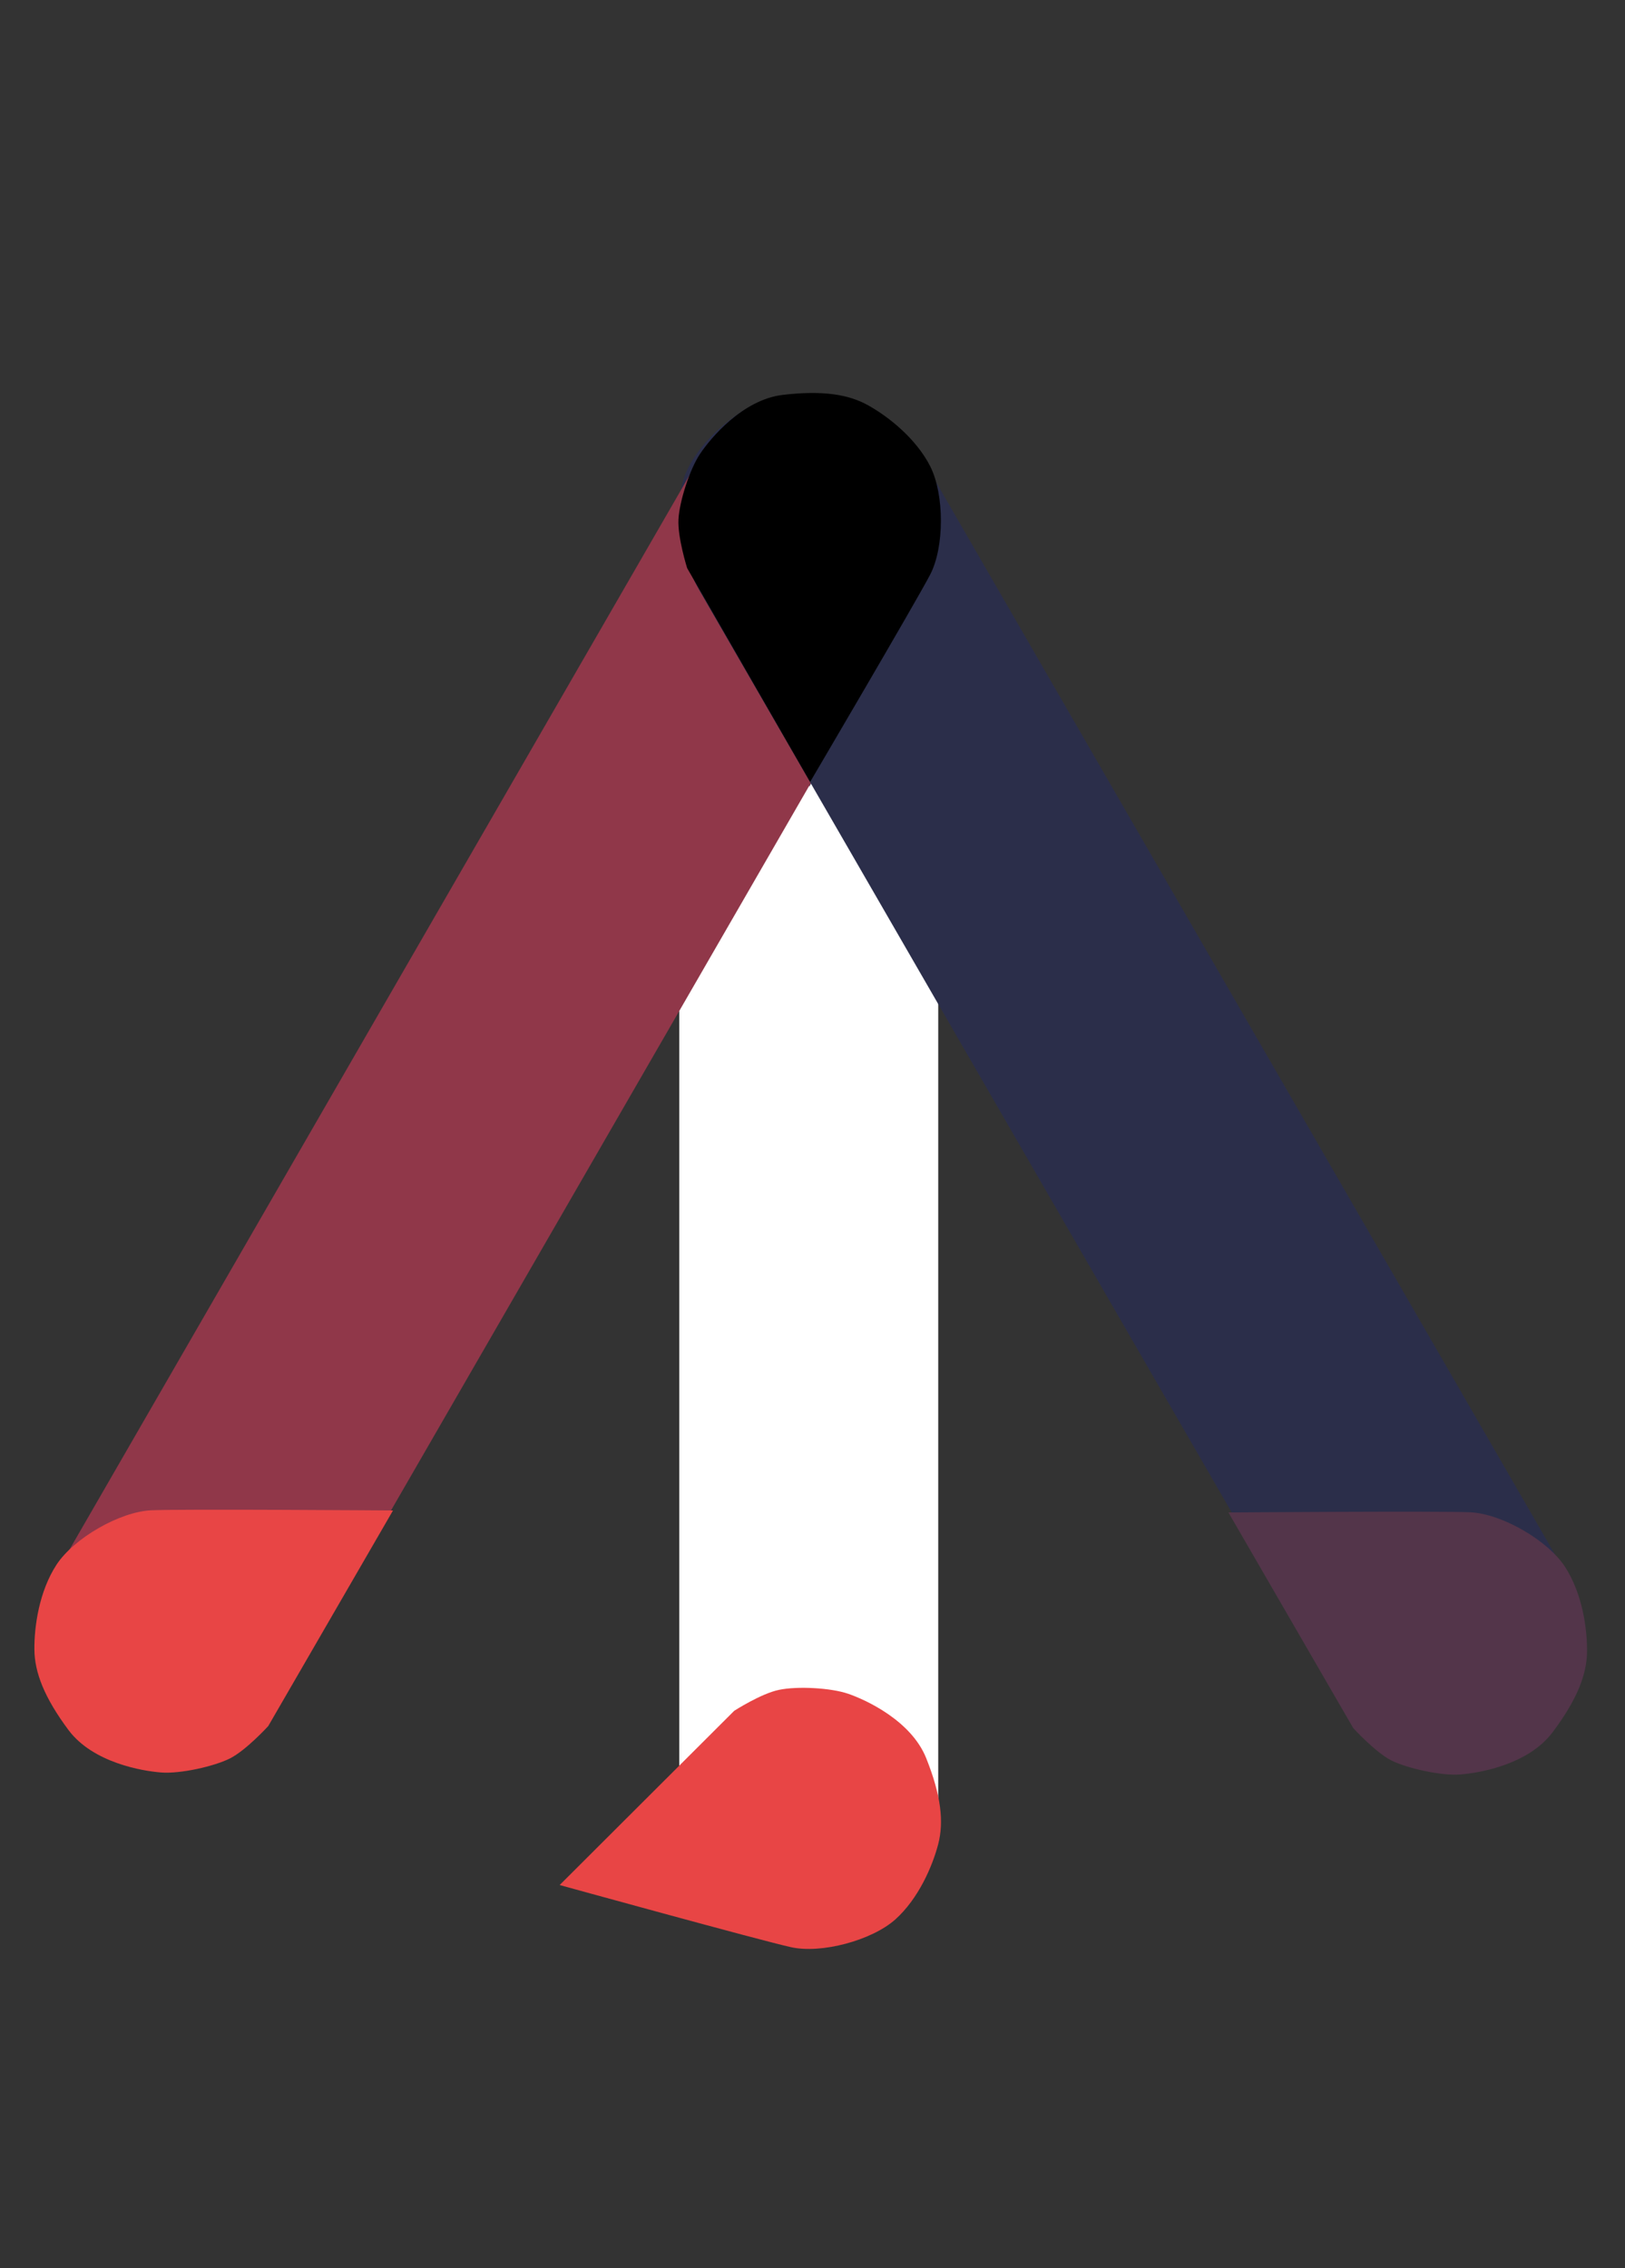
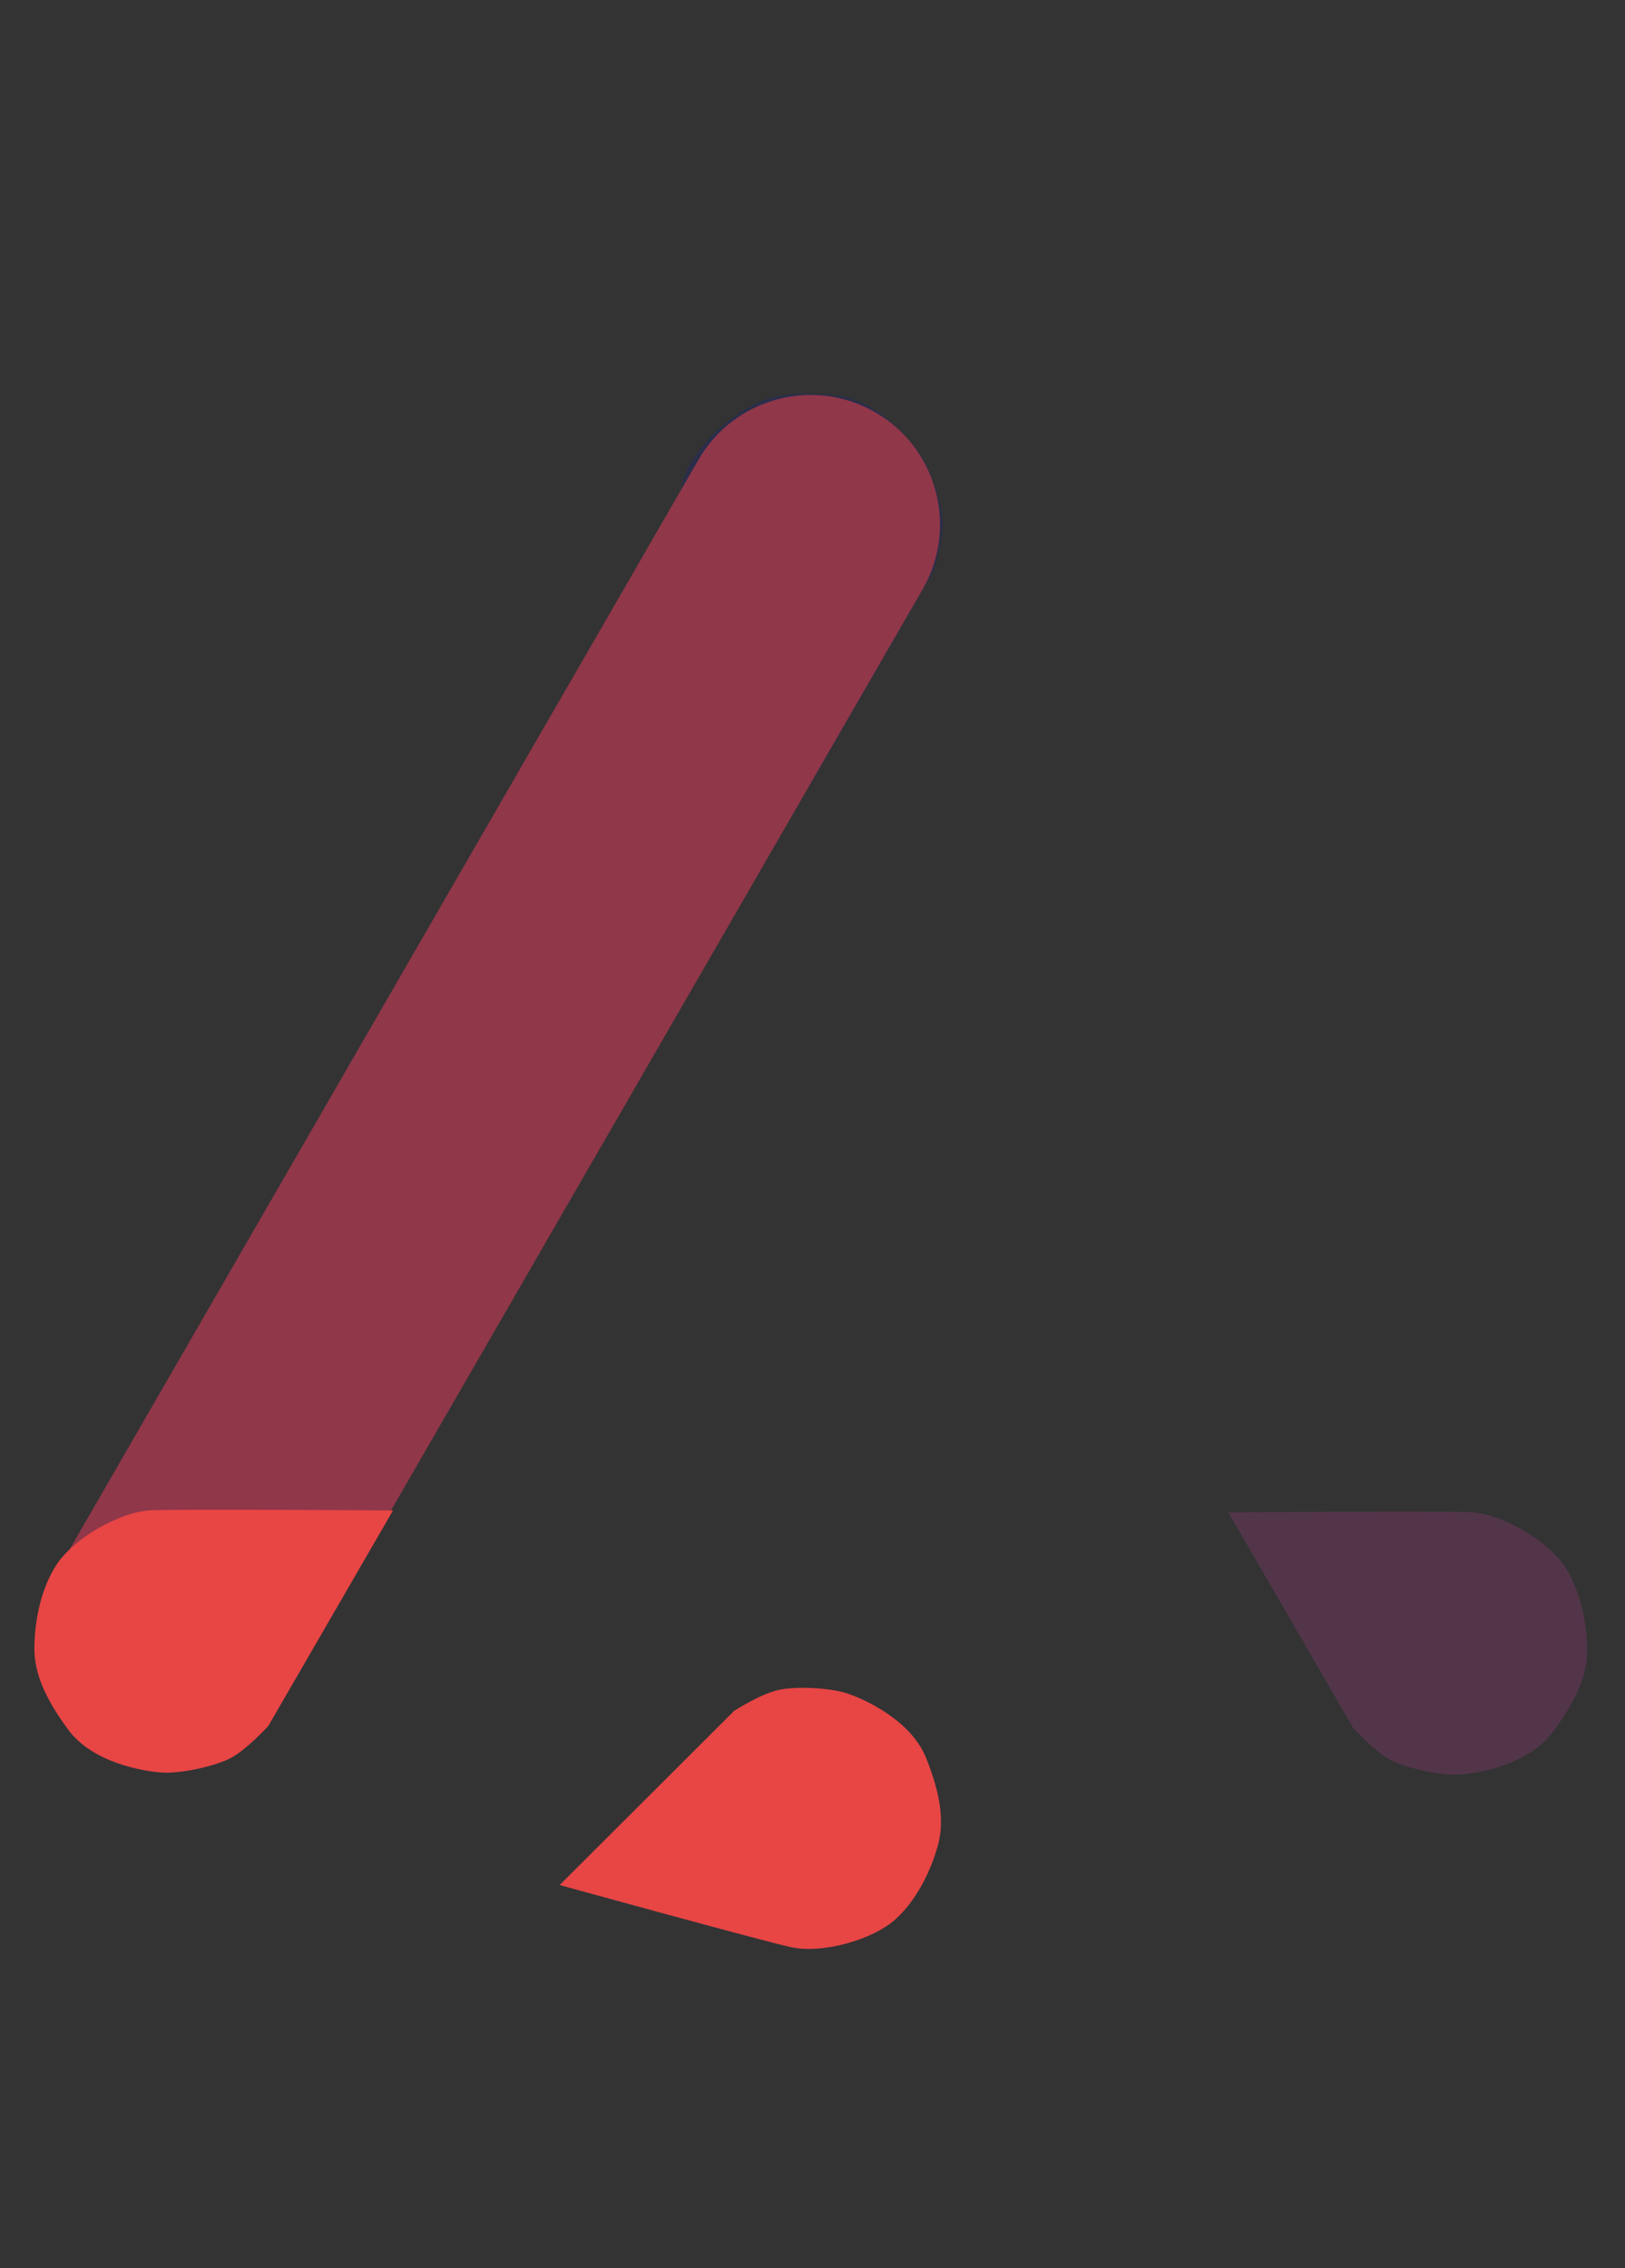
<svg xmlns="http://www.w3.org/2000/svg" version="1.2" viewBox="0 0 822 1147" width="822" height="1147">
  <rect x="0" y="0" width="822" height="1147" fill="#333333" stroke="none" />
  <style>.a{fill:#fff}.b{fill:#e84545}.c{fill:#2b2e4a}.d{fill:#903749}.e{fill:#53354a}</style>
-   <path fill-rule="evenodd" class="a" d="m409.1 201.3c33.3 0 60.7 24.7 65 56.8q0.5 4.3 0.5 8.7v651.8c0 36.2-29.3 65.5-65.5 65.5-36.1 0-65.5-29.3-65.5-65.5v-651.8q0-4.6 0.7-9c4.2-30.6 29.5-54.5 60.7-56.4q2.1-0.1 4.1-0.1z" />
  <path class="b" d="m283.1 953.2l88.3-88.1c0 0 13.7-8.8 22.7-10.6 9-1.9 26-1.1 35 2 9 3.1 31.8 13.6 39.4 32.5 7.6 19 9 32.3 6.1 43.5-2.9 11.1-9.9 27.5-21.7 38.1-11.9 10.6-37.5 17.5-52.9 14-15.4-3.4-116.9-31.4-116.9-31.4z" />
  <path class="c" d="m409.4 397.7l62.9-109.2c0 0 5-15.6 4.5-24.9-0.6-9.3-5.8-25.7-11.2-33.6-5.4-8-21.6-27.5-42-29.9-20.5-2.5-33.9-0.4-44 5.3-10.2 5.8-24.3 16.9-31.5 31.2-7.2 14.3-7.3 41.1 0.1 55.3 7.4 14.1 61.2 105.8 61.2 105.8z" />
  <path fill-rule="evenodd" class="d" d="m442.8 208.5c31.3 18.1 42 58.2 23.9 89.5l-325.9 564.5c-18 31.3-58.1 42-89.4 24-31.4-18.1-42.1-58.2-24-89.5l325.9-564.5c18.1-31.3 58.1-42.1 89.5-24z" />
  <path class="b" d="m198.8 763.8l-63.1 109c0 0-11.1 12.2-19.4 16.4-8.3 4.1-25.1 7.8-34.6 7.1-9.6-0.7-34.6-4.9-47-21.4-12.3-16.5-17.2-29.2-17.3-40.8-0.1-11.7 2.4-29.4 11.2-42.9 8.8-13.4 32-26.8 48-27.5 15.9-0.7 122.2 0.1 122.2 0.1z" />
-   <path fill-rule="evenodd" class="c" d="m769 886.7c-31.3 18.1-71.4 7.3-89.4-24l-326-564.5c-18-31.3-7.3-71.4 24-89.4 31.3-18.1 71.4-7.4 89.5 23.9l325.9 564.5c18.1 31.3 7.4 71.4-24 89.5z" />
  <path class="e" d="m621.4 764.8l63.1 109c0 0 11.1 12.2 19.3 16.4 8.3 4.1 25.2 7.8 34.7 7.1 9.6-0.7 34.6-4.9 46.9-21.4 12.4-16.5 17.3-29.2 17.4-40.8 0.1-11.7-2.4-29.4-11.2-42.9-8.8-13.4-32-26.8-48-27.5-15.9-0.7-122.2 0.1-122.2 0.1z" />
-   <path d="m409.8 395.4l-62.2-108.1c0 0-4.9-15.5-4.4-24.7 0.5-9.1 5.7-25.4 11-33.2 5.3-7.9 21.4-27.2 41.6-29.7 20.3-2.4 33.6-0.3 43.6 5.4 10 5.6 24 16.6 31.2 30.8 7.1 14.2 7.2 40.7-0.1 54.7-7.3 14-60.7 104.8-60.7 104.8z" />
-   <path class="d" d="m4877.1 884.9l87.4-87.3c0 0 13.5-8.7 22.4-10.5 9-1.9 25.8-1 34.7 2 8.9 3.1 31.5 13.5 39 32.2 7.5 18.8 8.9 32 6.1 43.1-2.9 11-9.8 27.2-21.5 37.7-11.8 10.5-37.2 17.3-52.4 13.9-15.3-3.4-115.7-31.1-115.7-31.1z" />
</svg>